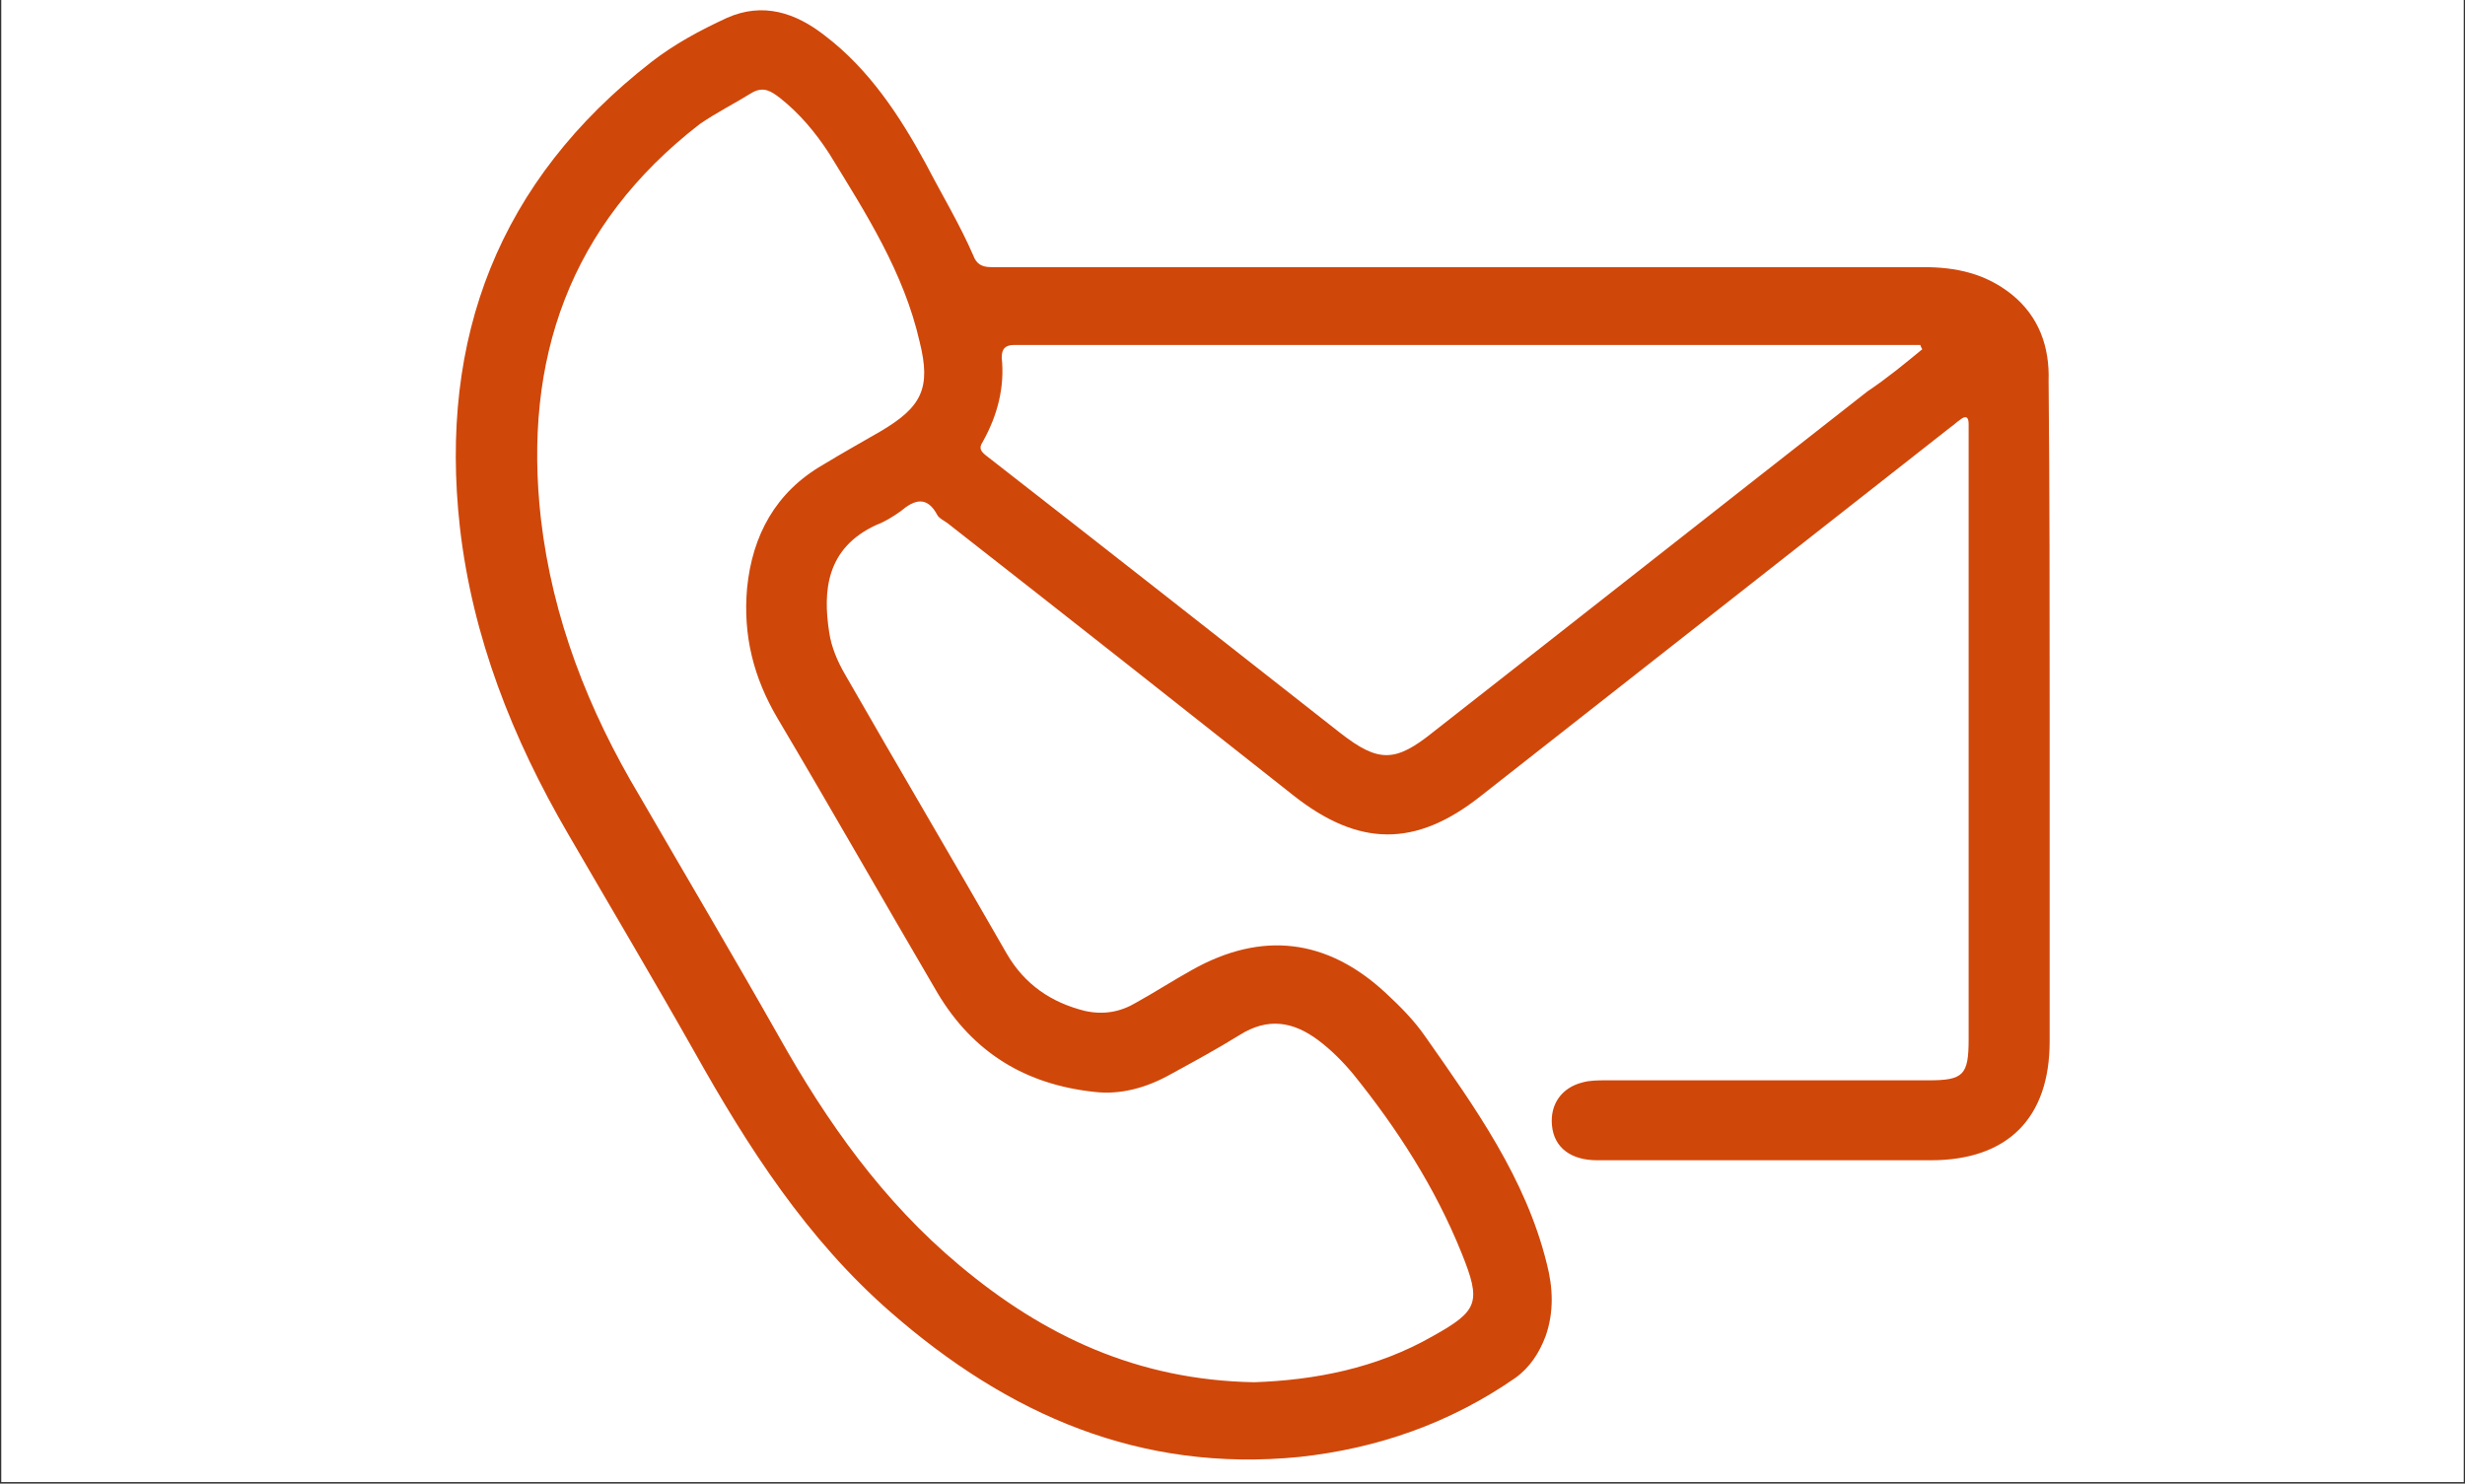
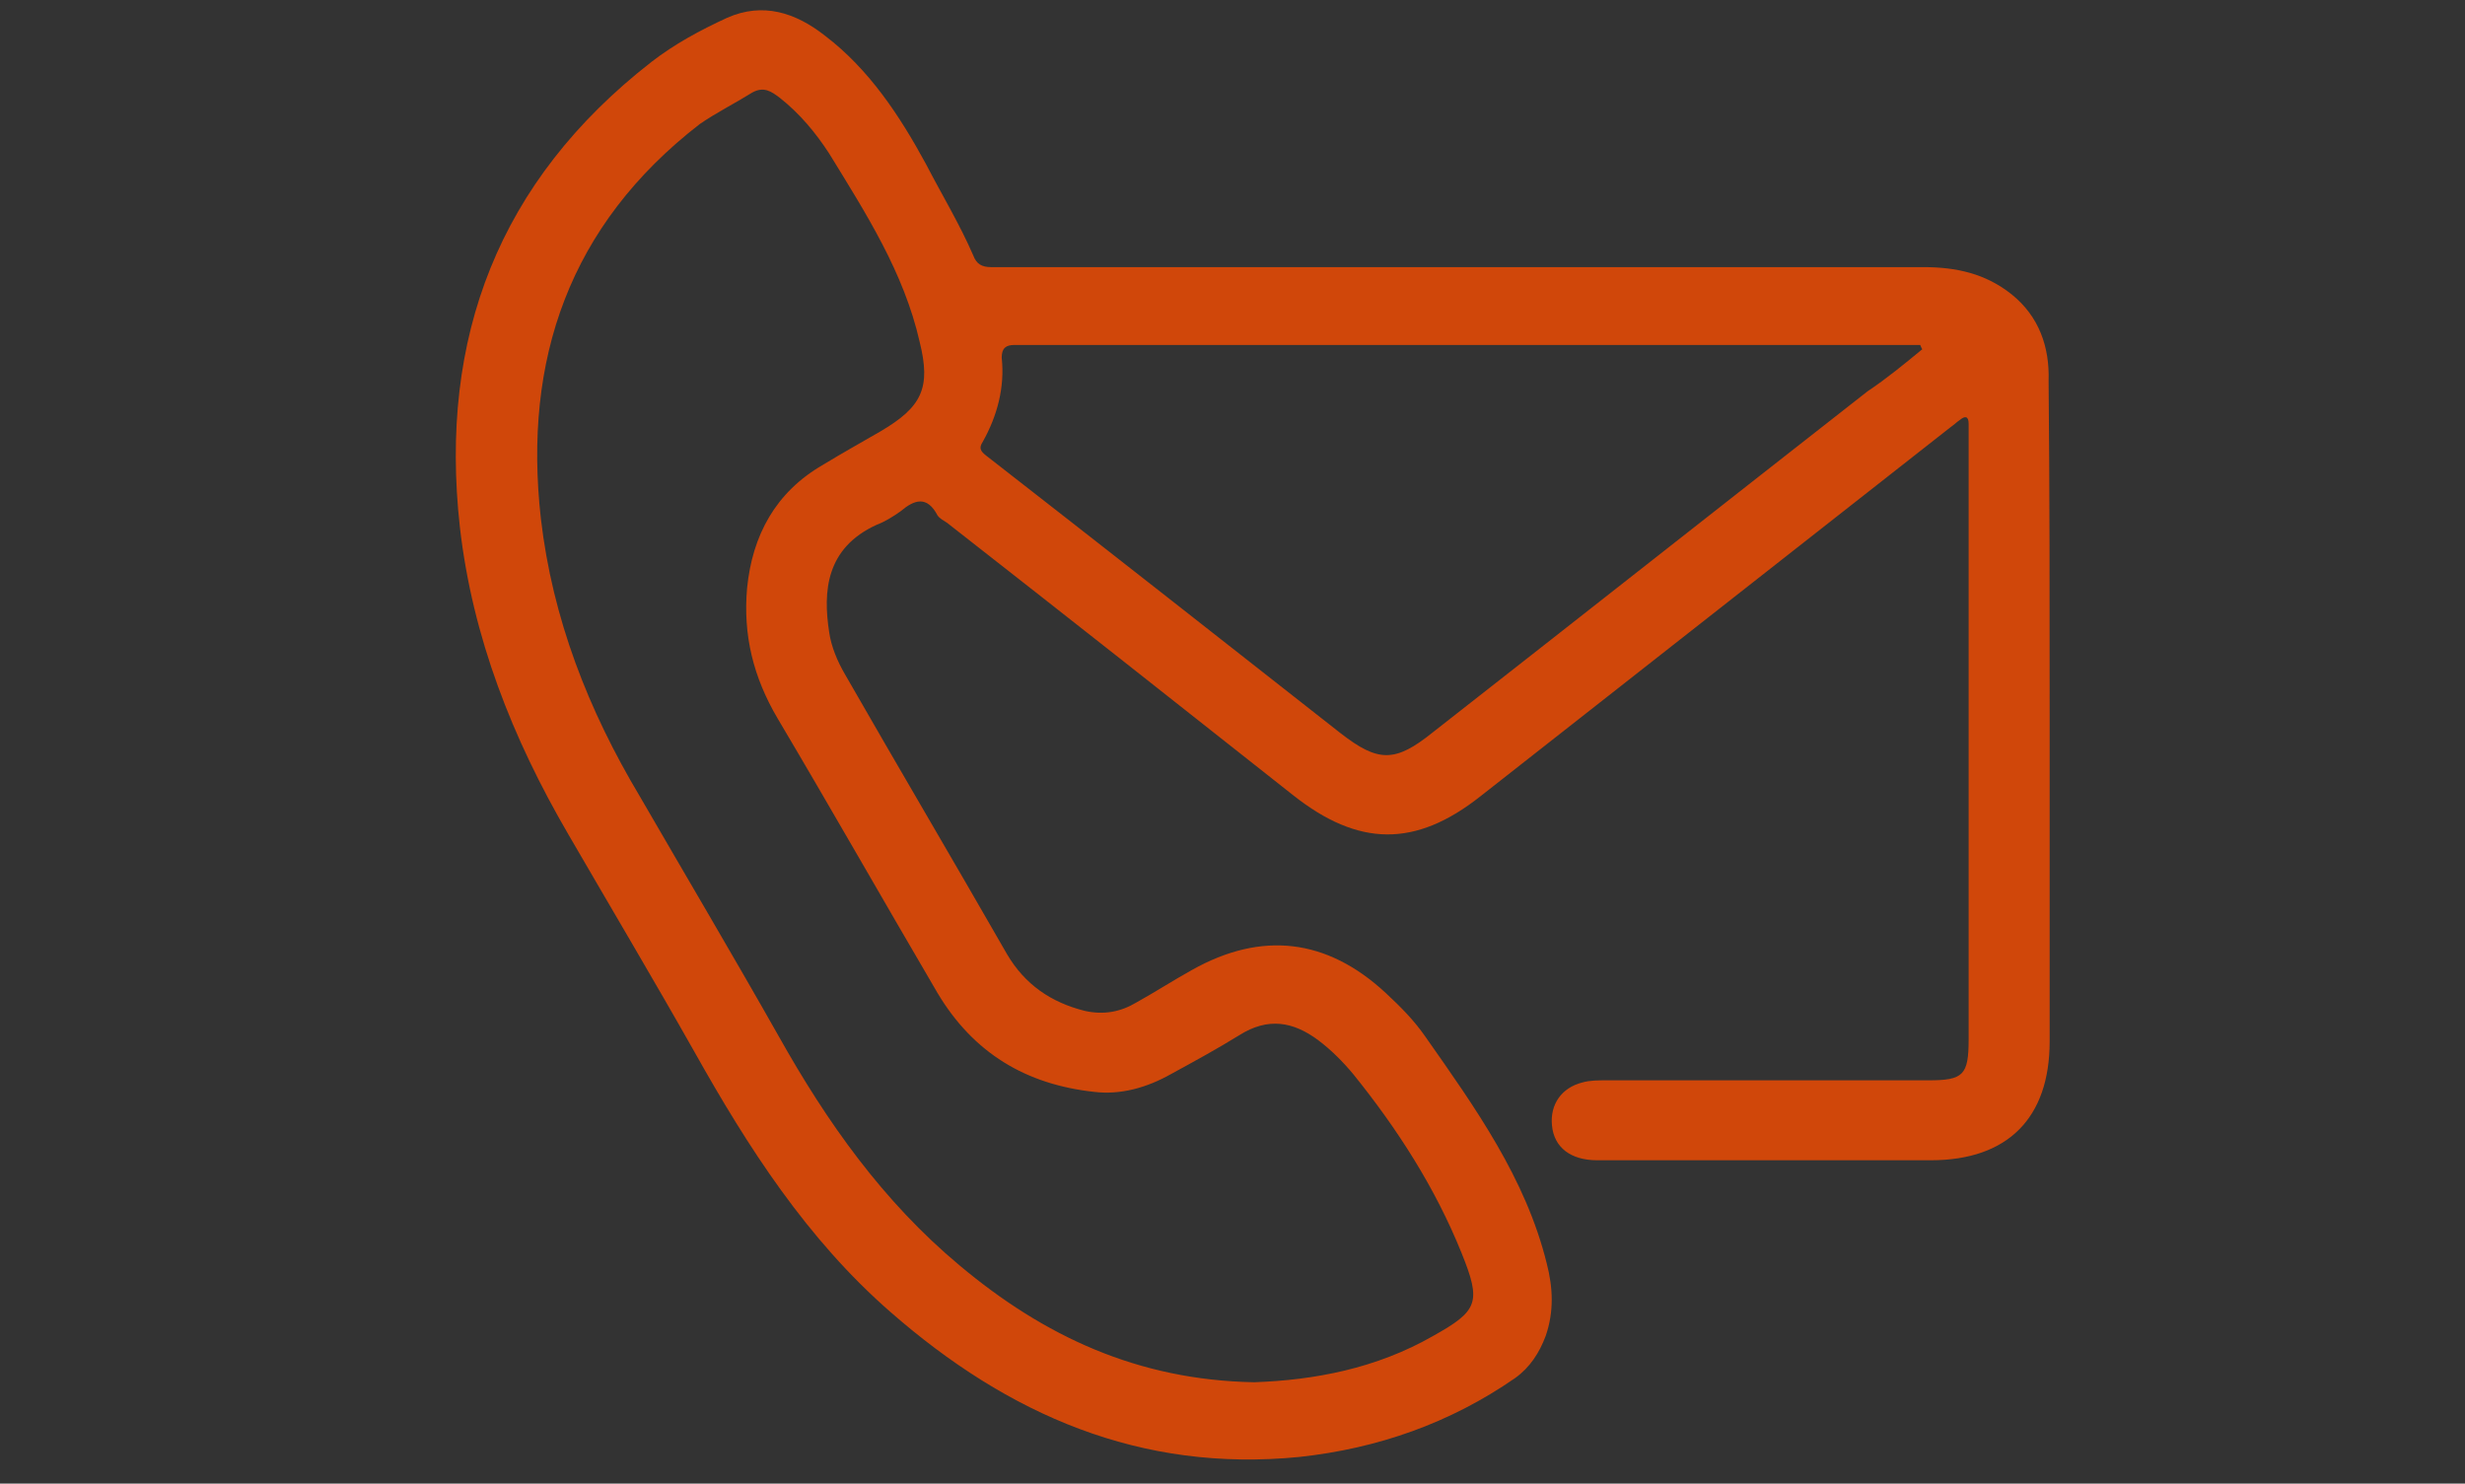
<svg xmlns="http://www.w3.org/2000/svg" width="1080" viewBox="0 0 810 487.5" height="650" preserveAspectRatio="xMidYMid meet">
  <rect x="0" y="0" width="810" height="487.5" fill="#333333" stroke="none" />
  <defs>
    <clipPath id="55fcce3483">
-       <path d="M 0.414 0 L 809.586 0 L 809.586 487 L 0.414 487 Z M 0.414 0 " clip-rule="nonzero" />
-     </clipPath>
+       </clipPath>
  </defs>
  <g clip-path="url(#55fcce3483)">
-     <path fill="#ffffff" d="M 0.414 0 L 809.586 0 L 809.586 487 L 0.414 487 Z M 0.414 0 " fill-opacity="1" fill-rule="nonzero" />
-   </g>
+     </g>
  <path fill="#d0470a" d="M 673.516 234.684 C 673.516 270.633 673.516 306.238 673.516 342.188 C 673.516 367.422 659.688 381.246 634.449 381.246 C 597.801 381.246 561.152 381.246 524.852 381.246 C 516.207 381.246 510.676 377.102 509.984 369.84 C 509.293 362.926 513.094 357.398 520.012 355.668 C 522.43 354.977 525.195 354.977 527.961 354.977 C 563.227 354.977 598.492 354.977 633.758 354.977 C 645.168 354.977 646.895 353.25 646.895 341.496 C 646.895 275.473 646.895 209.793 646.895 143.77 C 646.895 142.387 646.895 140.66 646.895 139.277 C 646.895 136.859 645.859 136.512 644.129 137.895 C 643.094 138.586 642.055 139.621 641.02 140.312 C 589.504 180.758 537.988 221.203 486.473 261.645 C 465.039 278.582 446.367 278.238 424.934 261.301 C 386.902 231.227 349.215 201.5 311.184 171.77 C 310.148 171.078 308.766 170.387 308.074 169.352 C 304.617 162.781 300.469 164.164 295.973 167.969 C 293.555 169.695 290.785 171.426 288.02 172.461 C 271.426 180.066 270.387 194.238 272.465 207.719 C 273.156 212.559 275.23 217.398 277.648 221.547 C 295.281 252.312 313.262 282.73 330.891 313.496 C 336.77 323.52 345.414 329.398 356.477 332.164 C 362.699 333.547 368.23 332.508 373.418 329.398 C 379.641 325.941 385.52 322.137 391.742 318.68 C 414.562 305.891 435.996 308.312 455.359 326.285 C 460.199 330.781 464.691 335.273 468.496 340.805 C 484.746 363.965 501.34 387.125 508.254 415.125 C 510.328 423.074 510.676 431.023 507.91 438.977 C 505.836 444.508 502.723 449.344 497.883 452.801 C 476.449 467.664 452.59 475.961 427.008 478.727 C 374.801 483.914 331.238 464.902 292.516 431.023 C 265.203 407.172 245.84 377.102 228.207 345.645 C 214.727 321.793 200.551 297.941 186.719 274.09 C 168.395 242.633 155.258 209.449 151.109 173.152 C 144.195 110.934 163.902 59.426 214.035 20.367 C 221.641 14.488 229.938 9.996 238.926 5.848 C 250.684 0.664 261.398 4.121 271.082 11.723 C 285.602 22.785 295.629 37.996 304.27 53.895 C 309.457 63.922 315.336 73.602 319.828 83.969 C 320.867 86.734 322.594 87.773 325.707 87.773 C 327.781 87.773 329.508 87.773 331.582 87.773 C 431.848 87.773 531.766 87.773 632.027 87.773 C 642.746 87.773 652.426 89.848 661.07 96.758 C 670.059 104.02 673.516 114.043 673.172 125.105 C 673.516 161.398 673.516 198.043 673.516 234.684 Z M 412.141 454.184 C 431.848 453.492 452.246 449.691 470.914 438.977 C 485.781 430.68 486.82 427.914 480.25 411.668 C 471.605 390.234 459.16 370.879 444.641 352.902 C 441.184 348.754 437.379 344.953 433.23 341.84 C 424.934 335.621 416.637 334.238 407.301 340.113 C 400.039 344.605 392.434 348.754 384.828 352.902 C 376.875 357.398 368.23 359.816 359.59 358.777 C 337.117 356.359 319.828 345.988 308.074 326.285 C 290.441 296.211 273.156 265.793 255.523 236.066 C 247.57 222.586 244.113 208.758 245.496 193.203 C 247.223 175.918 254.832 161.746 270.387 152.758 C 276.613 148.957 282.836 145.5 289.402 141.695 C 302.887 133.746 306 127.523 302.195 112.316 C 297.012 89.5 284.562 70.145 272.465 50.441 C 267.969 43.527 262.781 37.305 256.215 32.117 C 253.449 30.047 251.027 28.316 247.223 30.391 C 241.691 33.848 235.469 36.957 229.938 40.762 C 187.066 73.945 171.855 118.191 177.73 170.387 C 181.535 203.227 193.289 233.301 210.23 261.645 C 225.441 287.918 241 314.188 255.867 340.457 C 271.773 368.805 290.094 394.73 315.336 415.816 C 342.992 438.977 373.766 453.492 412.141 454.184 Z M 631.684 114.734 C 631.336 114.391 631.336 114.043 630.992 113.352 C 629.609 113.352 627.879 113.352 626.496 113.352 C 529.691 113.352 432.883 113.352 336.078 113.352 C 335.043 113.352 334.004 113.352 333.312 113.352 C 330.547 113.352 329.164 114.391 329.164 117.5 C 330.199 127.18 327.781 136.512 322.941 145.152 C 321.559 147.227 322.25 148.266 323.977 149.648 C 363.047 180.066 401.77 210.484 440.492 240.906 C 452.938 250.582 458.469 250.582 470.914 240.559 C 518.629 203.227 565.992 165.895 613.703 128.562 C 619.93 124.414 625.805 119.574 631.684 114.734 Z M 631.684 114.734 " fill-opacity="1" fill-rule="nonzero" />
</svg>